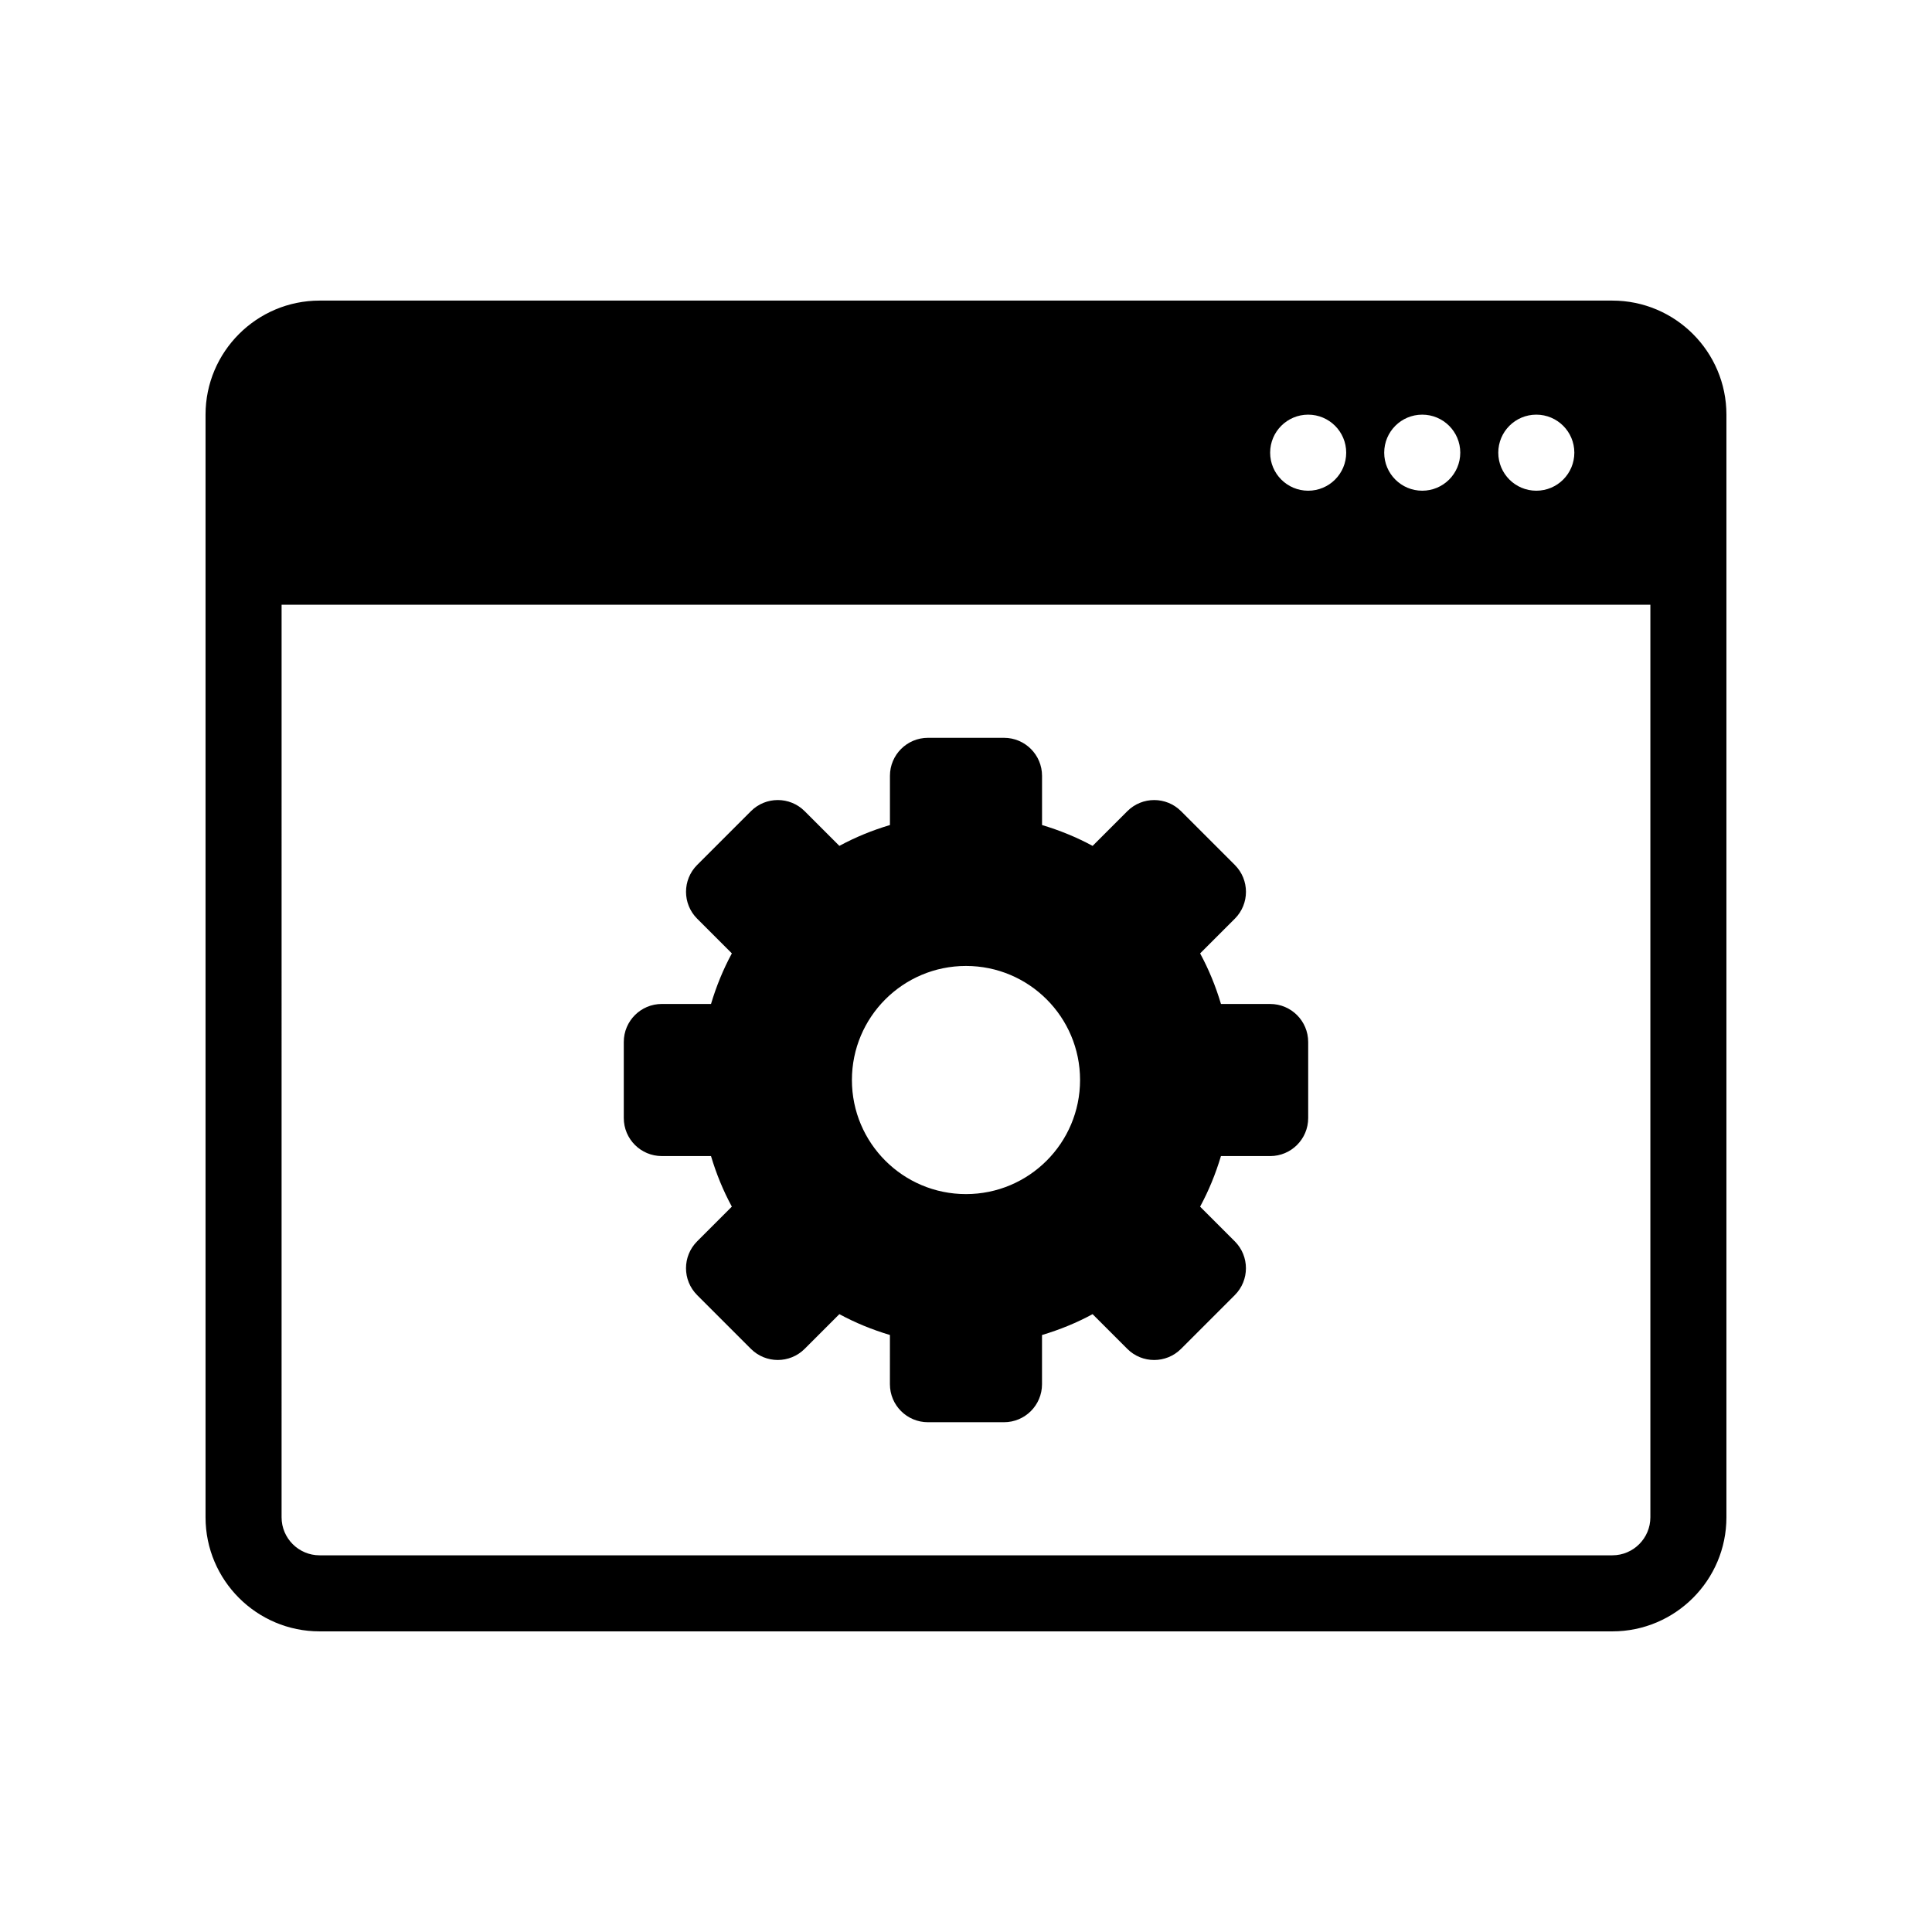
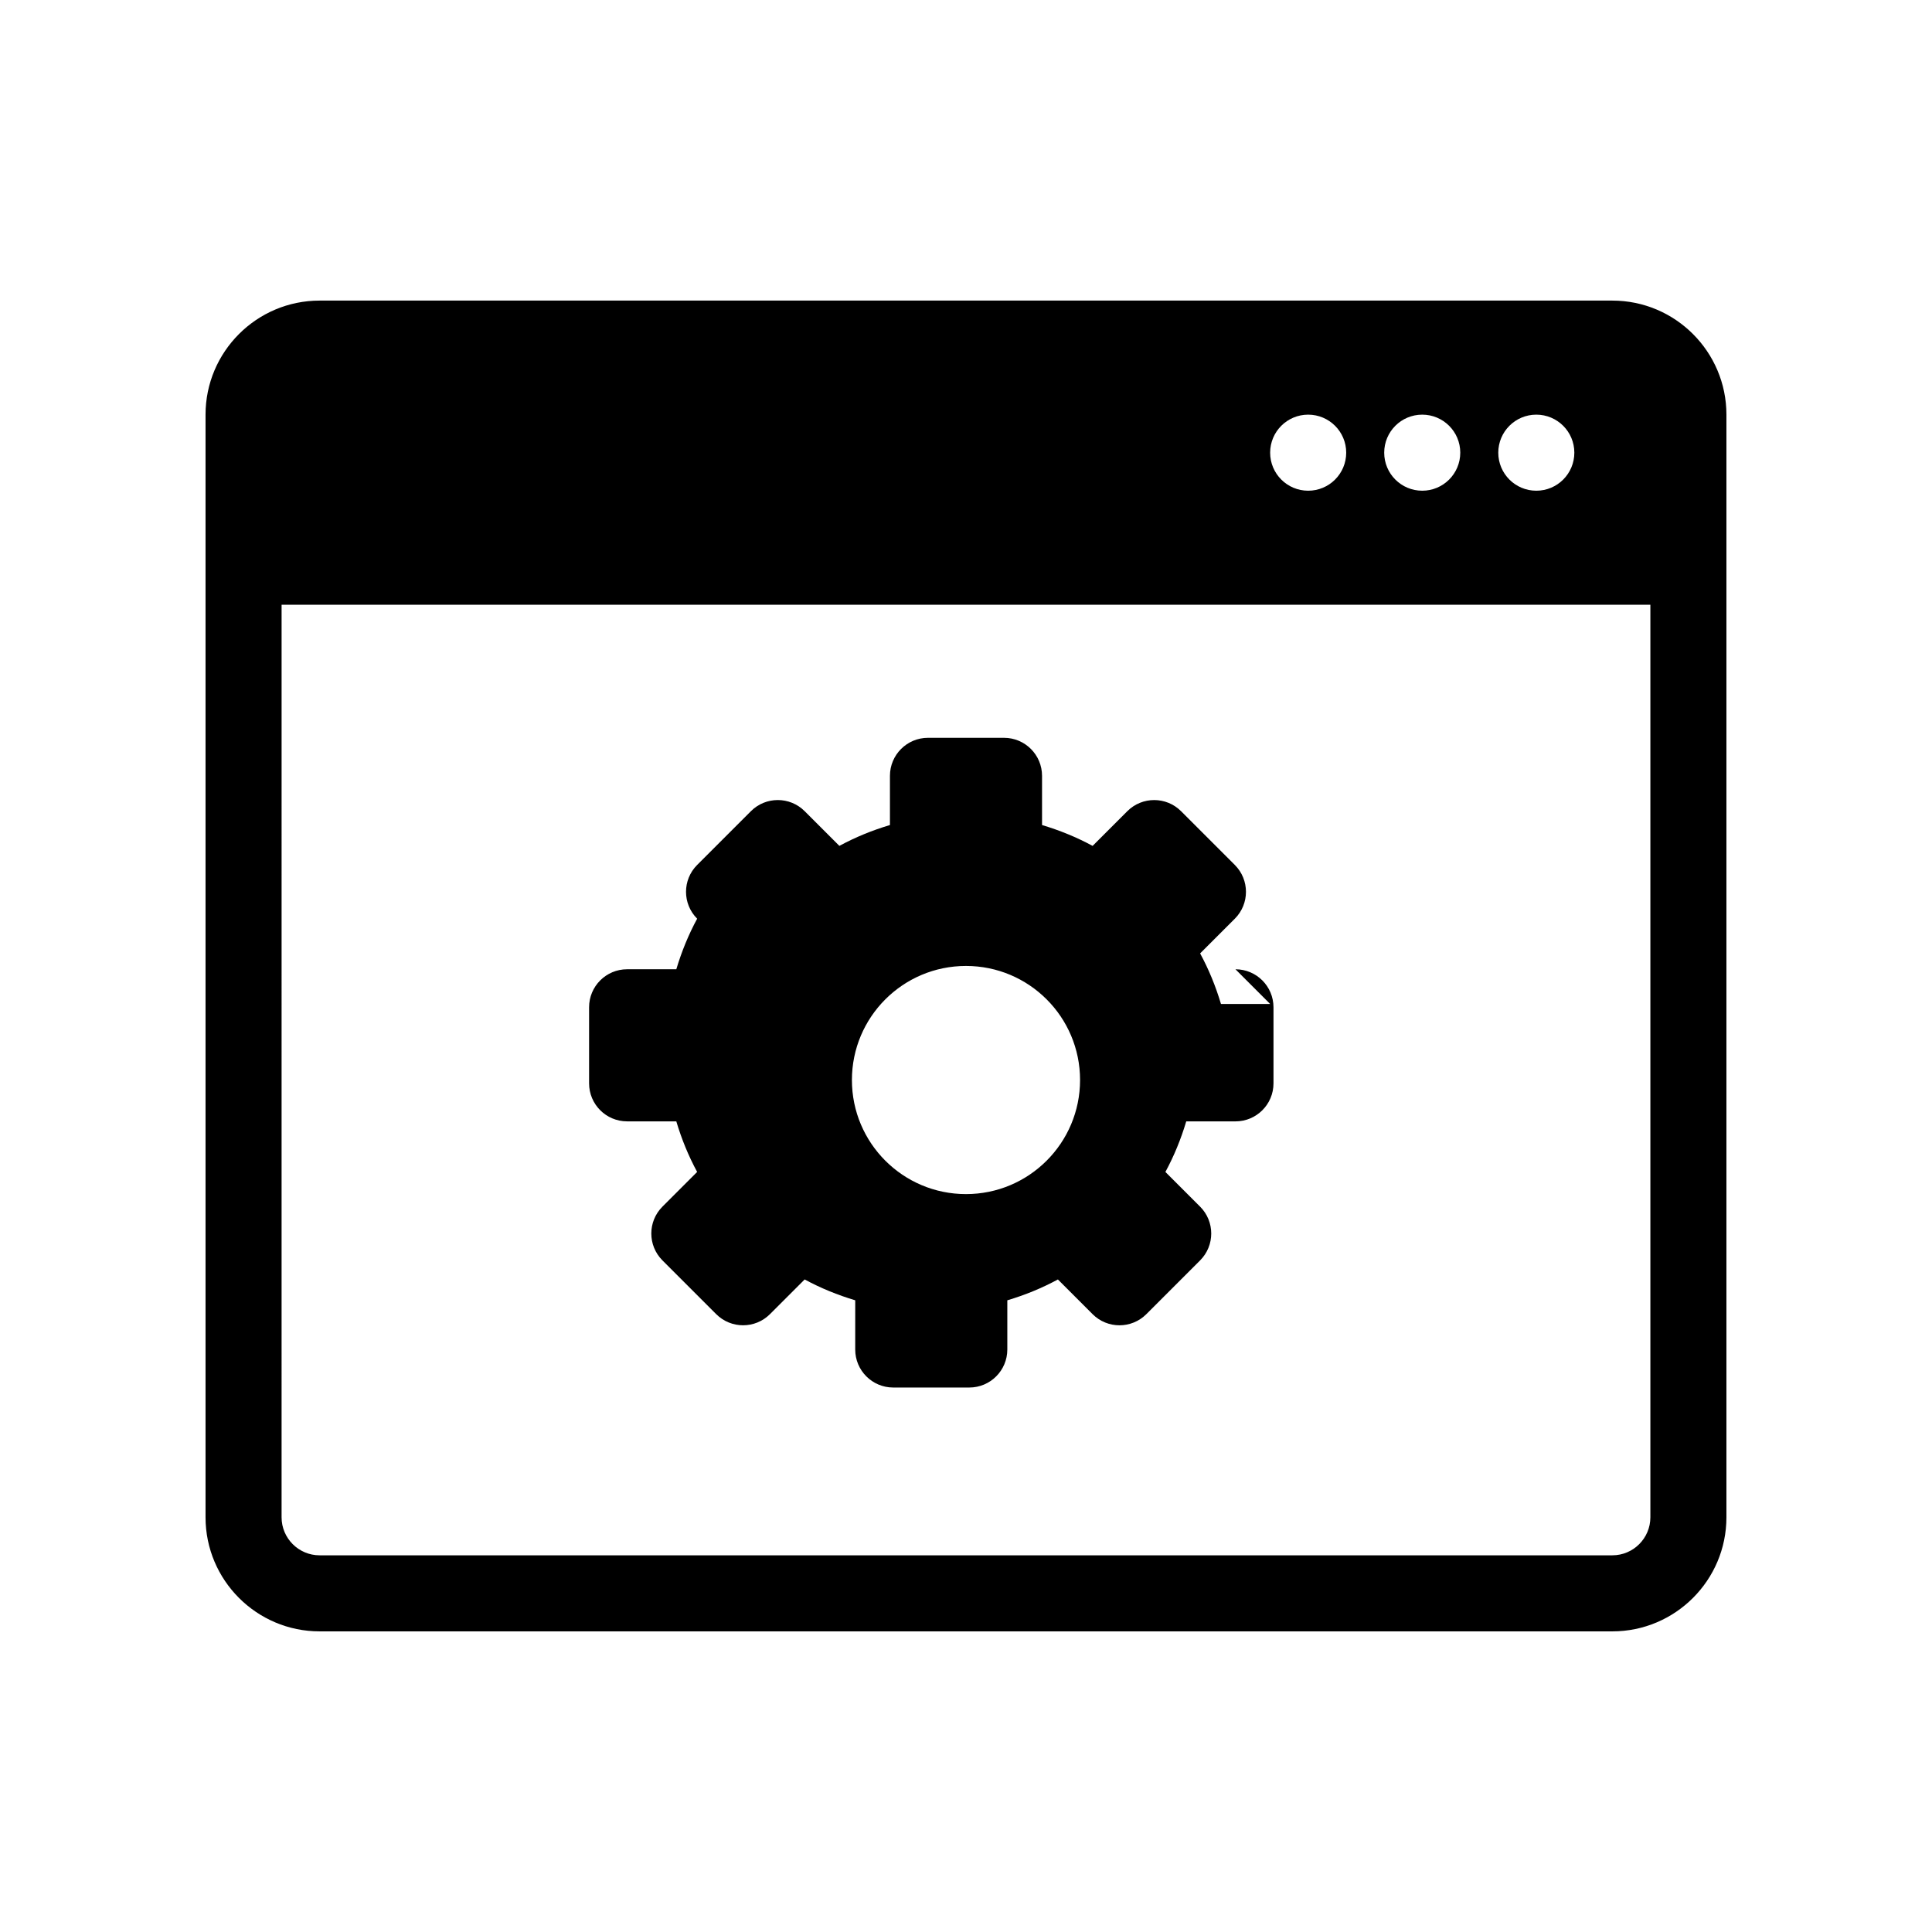
<svg xmlns="http://www.w3.org/2000/svg" fill="#000000" width="800px" height="800px" version="1.1" viewBox="144 144 512 512">
-   <path d="m571.29 223.66h-342.59c-16.672 0-30.23 13.559-30.23 30.23v292.21c0 16.672 13.559 30.23 30.23 30.23h342.59c16.672 0 30.23-13.559 30.23-30.23v-292.21c0-16.672-13.559-30.23-30.23-30.23zm-10.074 40.305c0 5.566-4.508 10.078-10.078 10.078-5.566 0-10.078-4.508-10.078-10.078 0-5.566 4.508-10.078 10.078-10.078 5.566 0.004 10.078 4.512 10.078 10.078zm-30.23 0c0 5.566-4.508 10.078-10.078 10.078-5.566 0-10.078-4.508-10.078-10.078 0-5.566 4.508-10.078 10.078-10.078 5.57 0.004 10.078 4.512 10.078 10.078zm-30.227 0c0 5.566-4.508 10.078-10.078 10.078-5.566 0-10.078-4.508-10.078-10.078 0-5.566 4.508-10.078 10.078-10.078 5.566 0.004 10.078 4.512 10.078 10.078zm70.531 292.21h-342.59c-5.559 0-10.078-4.519-10.078-10.078l0.004-241.83h362.74v241.83c0 5.559-4.519 10.078-10.078 10.078zm-90.684-146.11h-13.035c-1.395-4.684-3.234-9.18-5.523-13.402l9.195-9.195c3.934-3.934 3.934-10.312 0-14.246l-14.246-14.246c-3.934-3.934-10.312-3.934-14.246 0l-9.195 9.195c-4.223-2.289-8.715-4.125-13.402-5.523v-13.039c0-5.566-4.508-10.078-10.078-10.078h-20.152c-5.566 0-10.078 4.508-10.078 10.078v13.035c-4.684 1.395-9.18 3.234-13.402 5.523l-9.195-9.195c-3.934-3.934-10.312-3.934-14.246 0l-14.246 14.246c-3.934 3.934-3.934 10.312 0 14.246l9.195 9.195c-2.289 4.223-4.125 8.715-5.523 13.402h-13.039c-5.566 0-10.078 4.508-10.078 10.078v20.152c0 5.566 4.508 10.078 10.078 10.078h13.035c1.395 4.684 3.234 9.18 5.523 13.402l-9.195 9.195c-3.934 3.934-3.934 10.312 0 14.246l14.246 14.246c3.934 3.934 10.312 3.934 14.246 0l9.195-9.195c4.223 2.289 8.715 4.125 13.402 5.523l-0.004 13.039c0 5.566 4.508 10.078 10.078 10.078h20.152c5.566 0 10.078-4.508 10.078-10.078v-13.035c4.684-1.395 9.18-3.234 13.402-5.523l9.195 9.195c3.934 3.934 10.312 3.934 14.246 0l14.246-14.246c3.934-3.934 3.934-10.312 0-14.246l-9.195-9.195c2.289-4.223 4.125-8.715 5.523-13.402h13.043c5.566 0 10.078-4.508 10.078-10.078v-20.152c-0.004-5.57-4.512-10.078-10.078-10.078zm-80.609 50.383c-16.695 0-30.23-13.531-30.23-30.23 0-16.695 13.531-30.23 30.23-30.23 16.695 0 30.23 13.531 30.23 30.23-0.004 16.695-13.535 30.23-30.23 30.23z" />
+   <path d="m571.29 223.66h-342.59c-16.672 0-30.23 13.559-30.23 30.23v292.21c0 16.672 13.559 30.23 30.23 30.23h342.59c16.672 0 30.23-13.559 30.23-30.23v-292.21c0-16.672-13.559-30.23-30.23-30.23zm-10.074 40.305c0 5.566-4.508 10.078-10.078 10.078-5.566 0-10.078-4.508-10.078-10.078 0-5.566 4.508-10.078 10.078-10.078 5.566 0.004 10.078 4.512 10.078 10.078zm-30.23 0c0 5.566-4.508 10.078-10.078 10.078-5.566 0-10.078-4.508-10.078-10.078 0-5.566 4.508-10.078 10.078-10.078 5.57 0.004 10.078 4.512 10.078 10.078zm-30.227 0c0 5.566-4.508 10.078-10.078 10.078-5.566 0-10.078-4.508-10.078-10.078 0-5.566 4.508-10.078 10.078-10.078 5.566 0.004 10.078 4.512 10.078 10.078zm70.531 292.21h-342.59c-5.559 0-10.078-4.519-10.078-10.078l0.004-241.83h362.74v241.83c0 5.559-4.519 10.078-10.078 10.078zm-90.684-146.11h-13.035c-1.395-4.684-3.234-9.18-5.523-13.402l9.195-9.195c3.934-3.934 3.934-10.312 0-14.246l-14.246-14.246c-3.934-3.934-10.312-3.934-14.246 0l-9.195 9.195c-4.223-2.289-8.715-4.125-13.402-5.523v-13.039c0-5.566-4.508-10.078-10.078-10.078h-20.152c-5.566 0-10.078 4.508-10.078 10.078v13.035c-4.684 1.395-9.18 3.234-13.402 5.523l-9.195-9.195c-3.934-3.934-10.312-3.934-14.246 0l-14.246 14.246c-3.934 3.934-3.934 10.312 0 14.246c-2.289 4.223-4.125 8.715-5.523 13.402h-13.039c-5.566 0-10.078 4.508-10.078 10.078v20.152c0 5.566 4.508 10.078 10.078 10.078h13.035c1.395 4.684 3.234 9.18 5.523 13.402l-9.195 9.195c-3.934 3.934-3.934 10.312 0 14.246l14.246 14.246c3.934 3.934 10.312 3.934 14.246 0l9.195-9.195c4.223 2.289 8.715 4.125 13.402 5.523l-0.004 13.039c0 5.566 4.508 10.078 10.078 10.078h20.152c5.566 0 10.078-4.508 10.078-10.078v-13.035c4.684-1.395 9.18-3.234 13.402-5.523l9.195 9.195c3.934 3.934 10.312 3.934 14.246 0l14.246-14.246c3.934-3.934 3.934-10.312 0-14.246l-9.195-9.195c2.289-4.223 4.125-8.715 5.523-13.402h13.043c5.566 0 10.078-4.508 10.078-10.078v-20.152c-0.004-5.57-4.512-10.078-10.078-10.078zm-80.609 50.383c-16.695 0-30.23-13.531-30.23-30.23 0-16.695 13.531-30.23 30.23-30.23 16.695 0 30.23 13.531 30.23 30.23-0.004 16.695-13.535 30.23-30.23 30.23z" />
</svg>